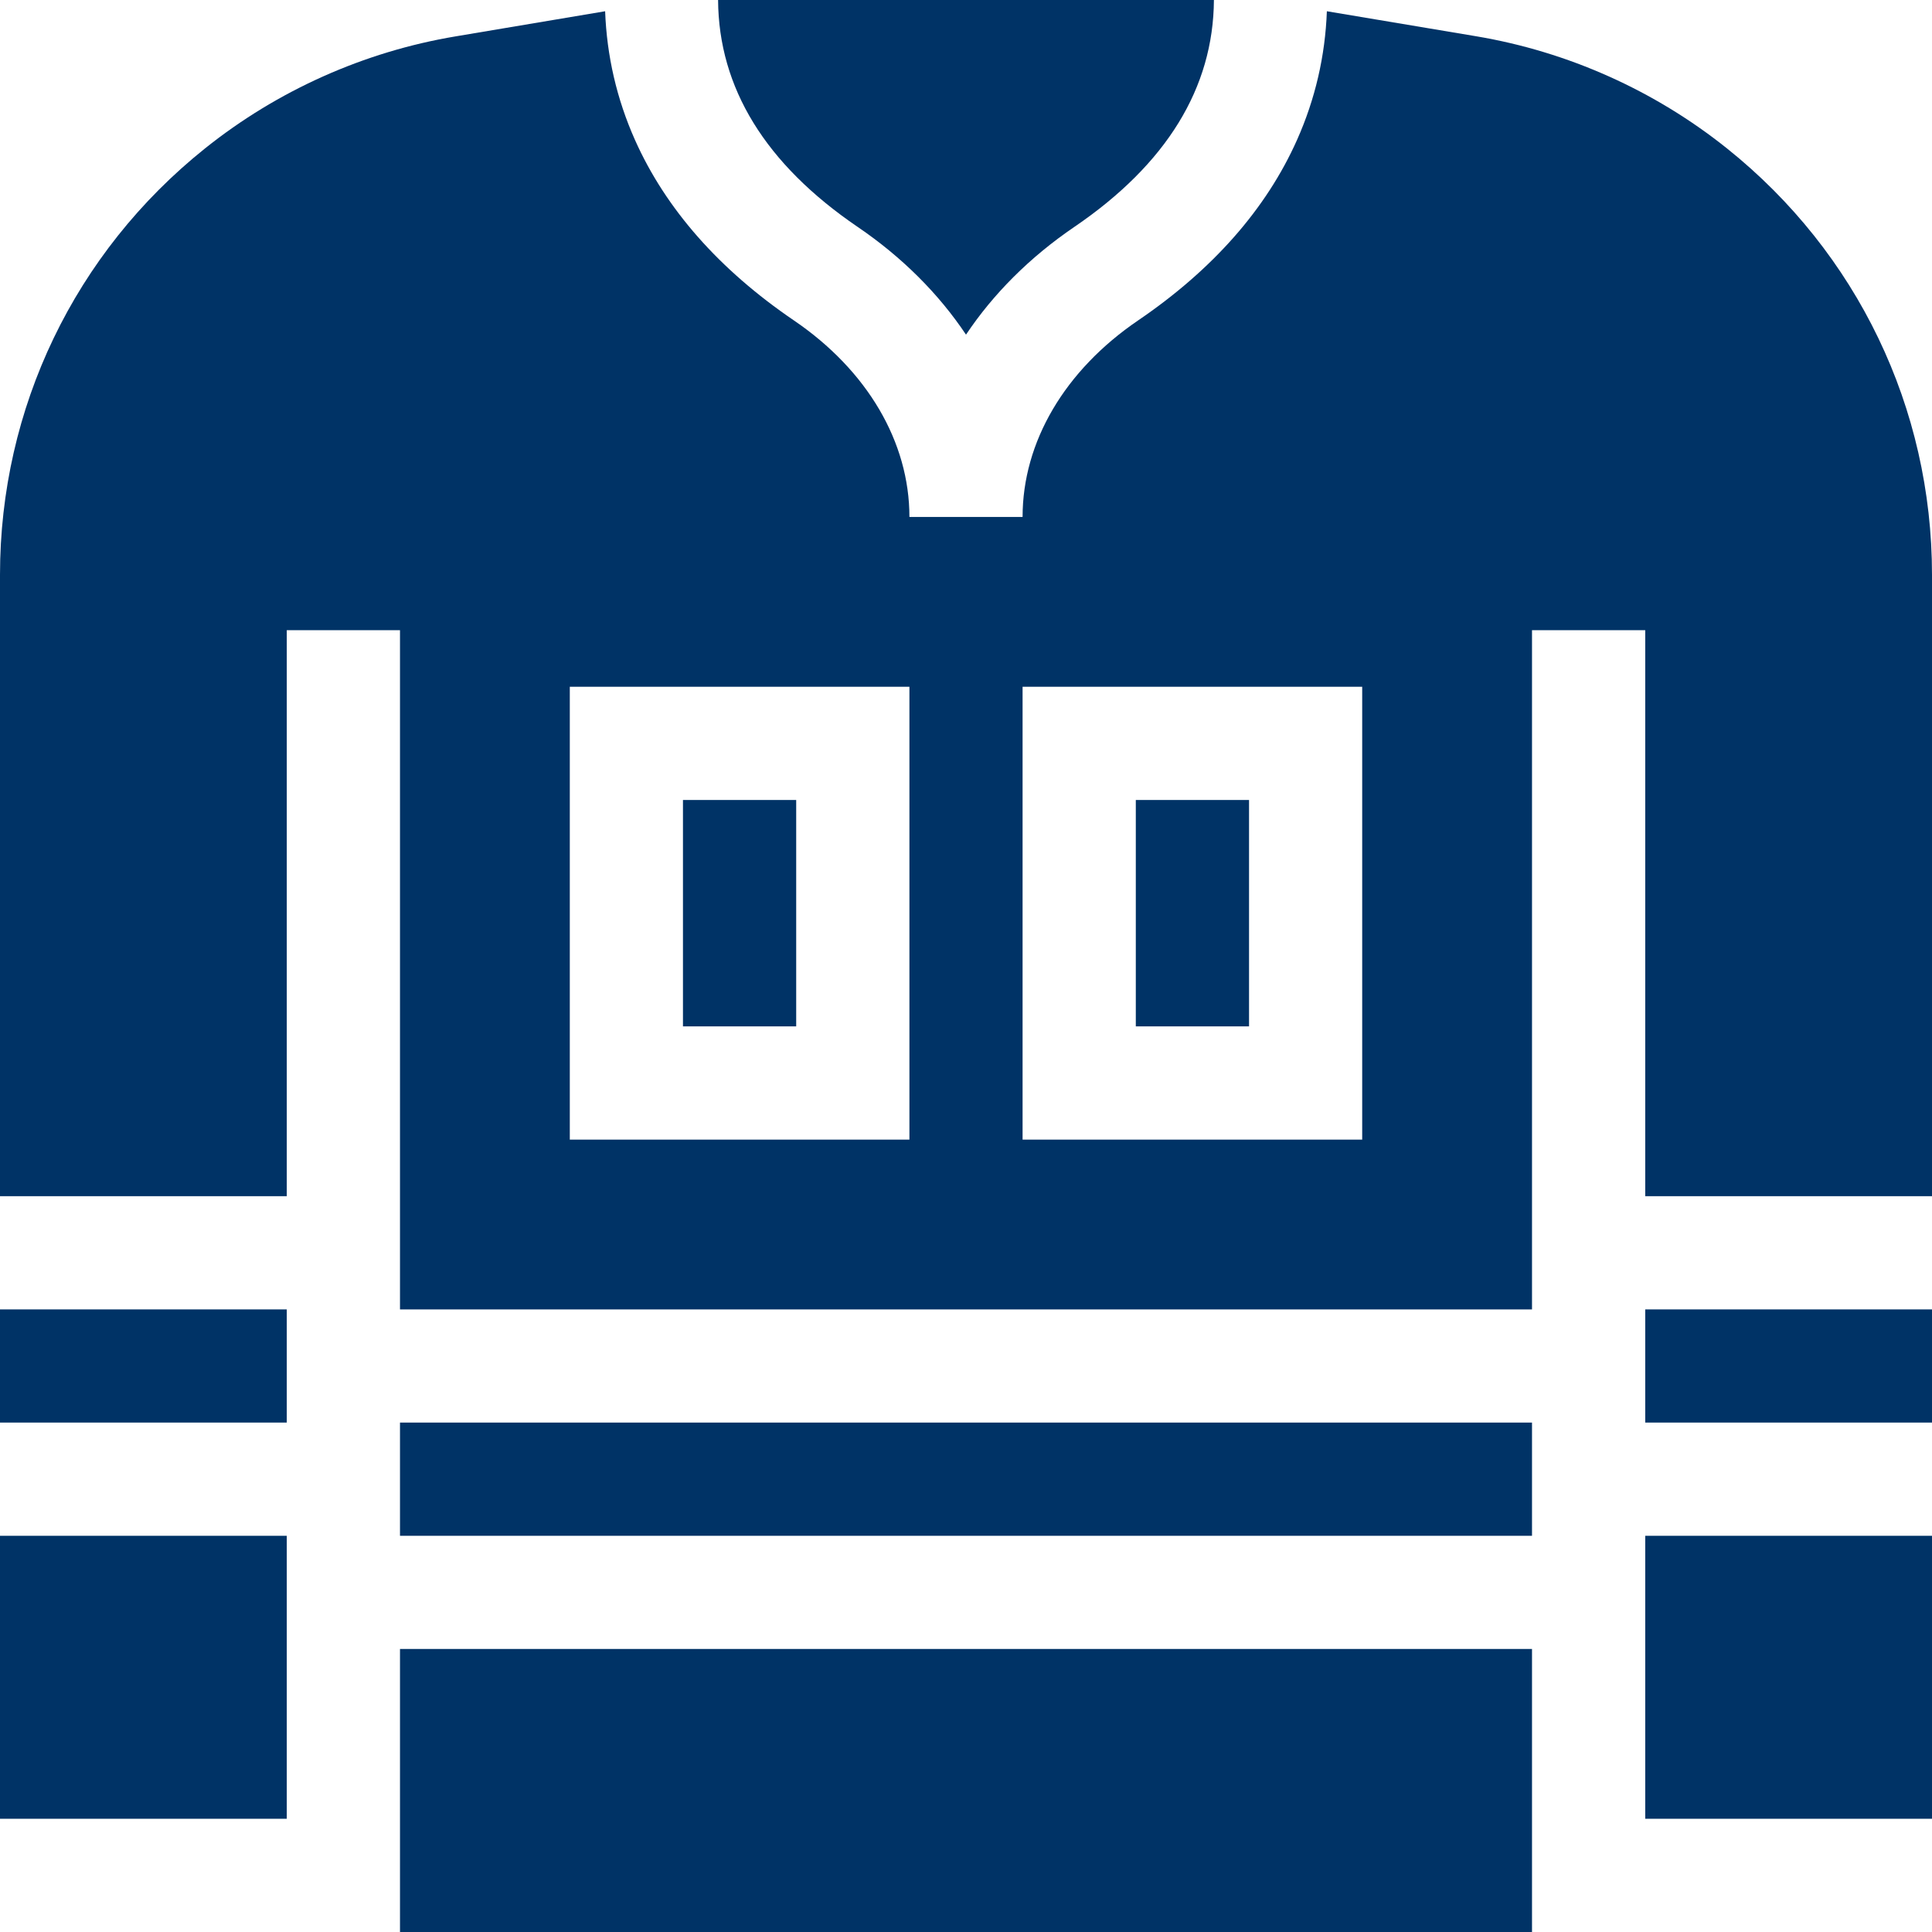
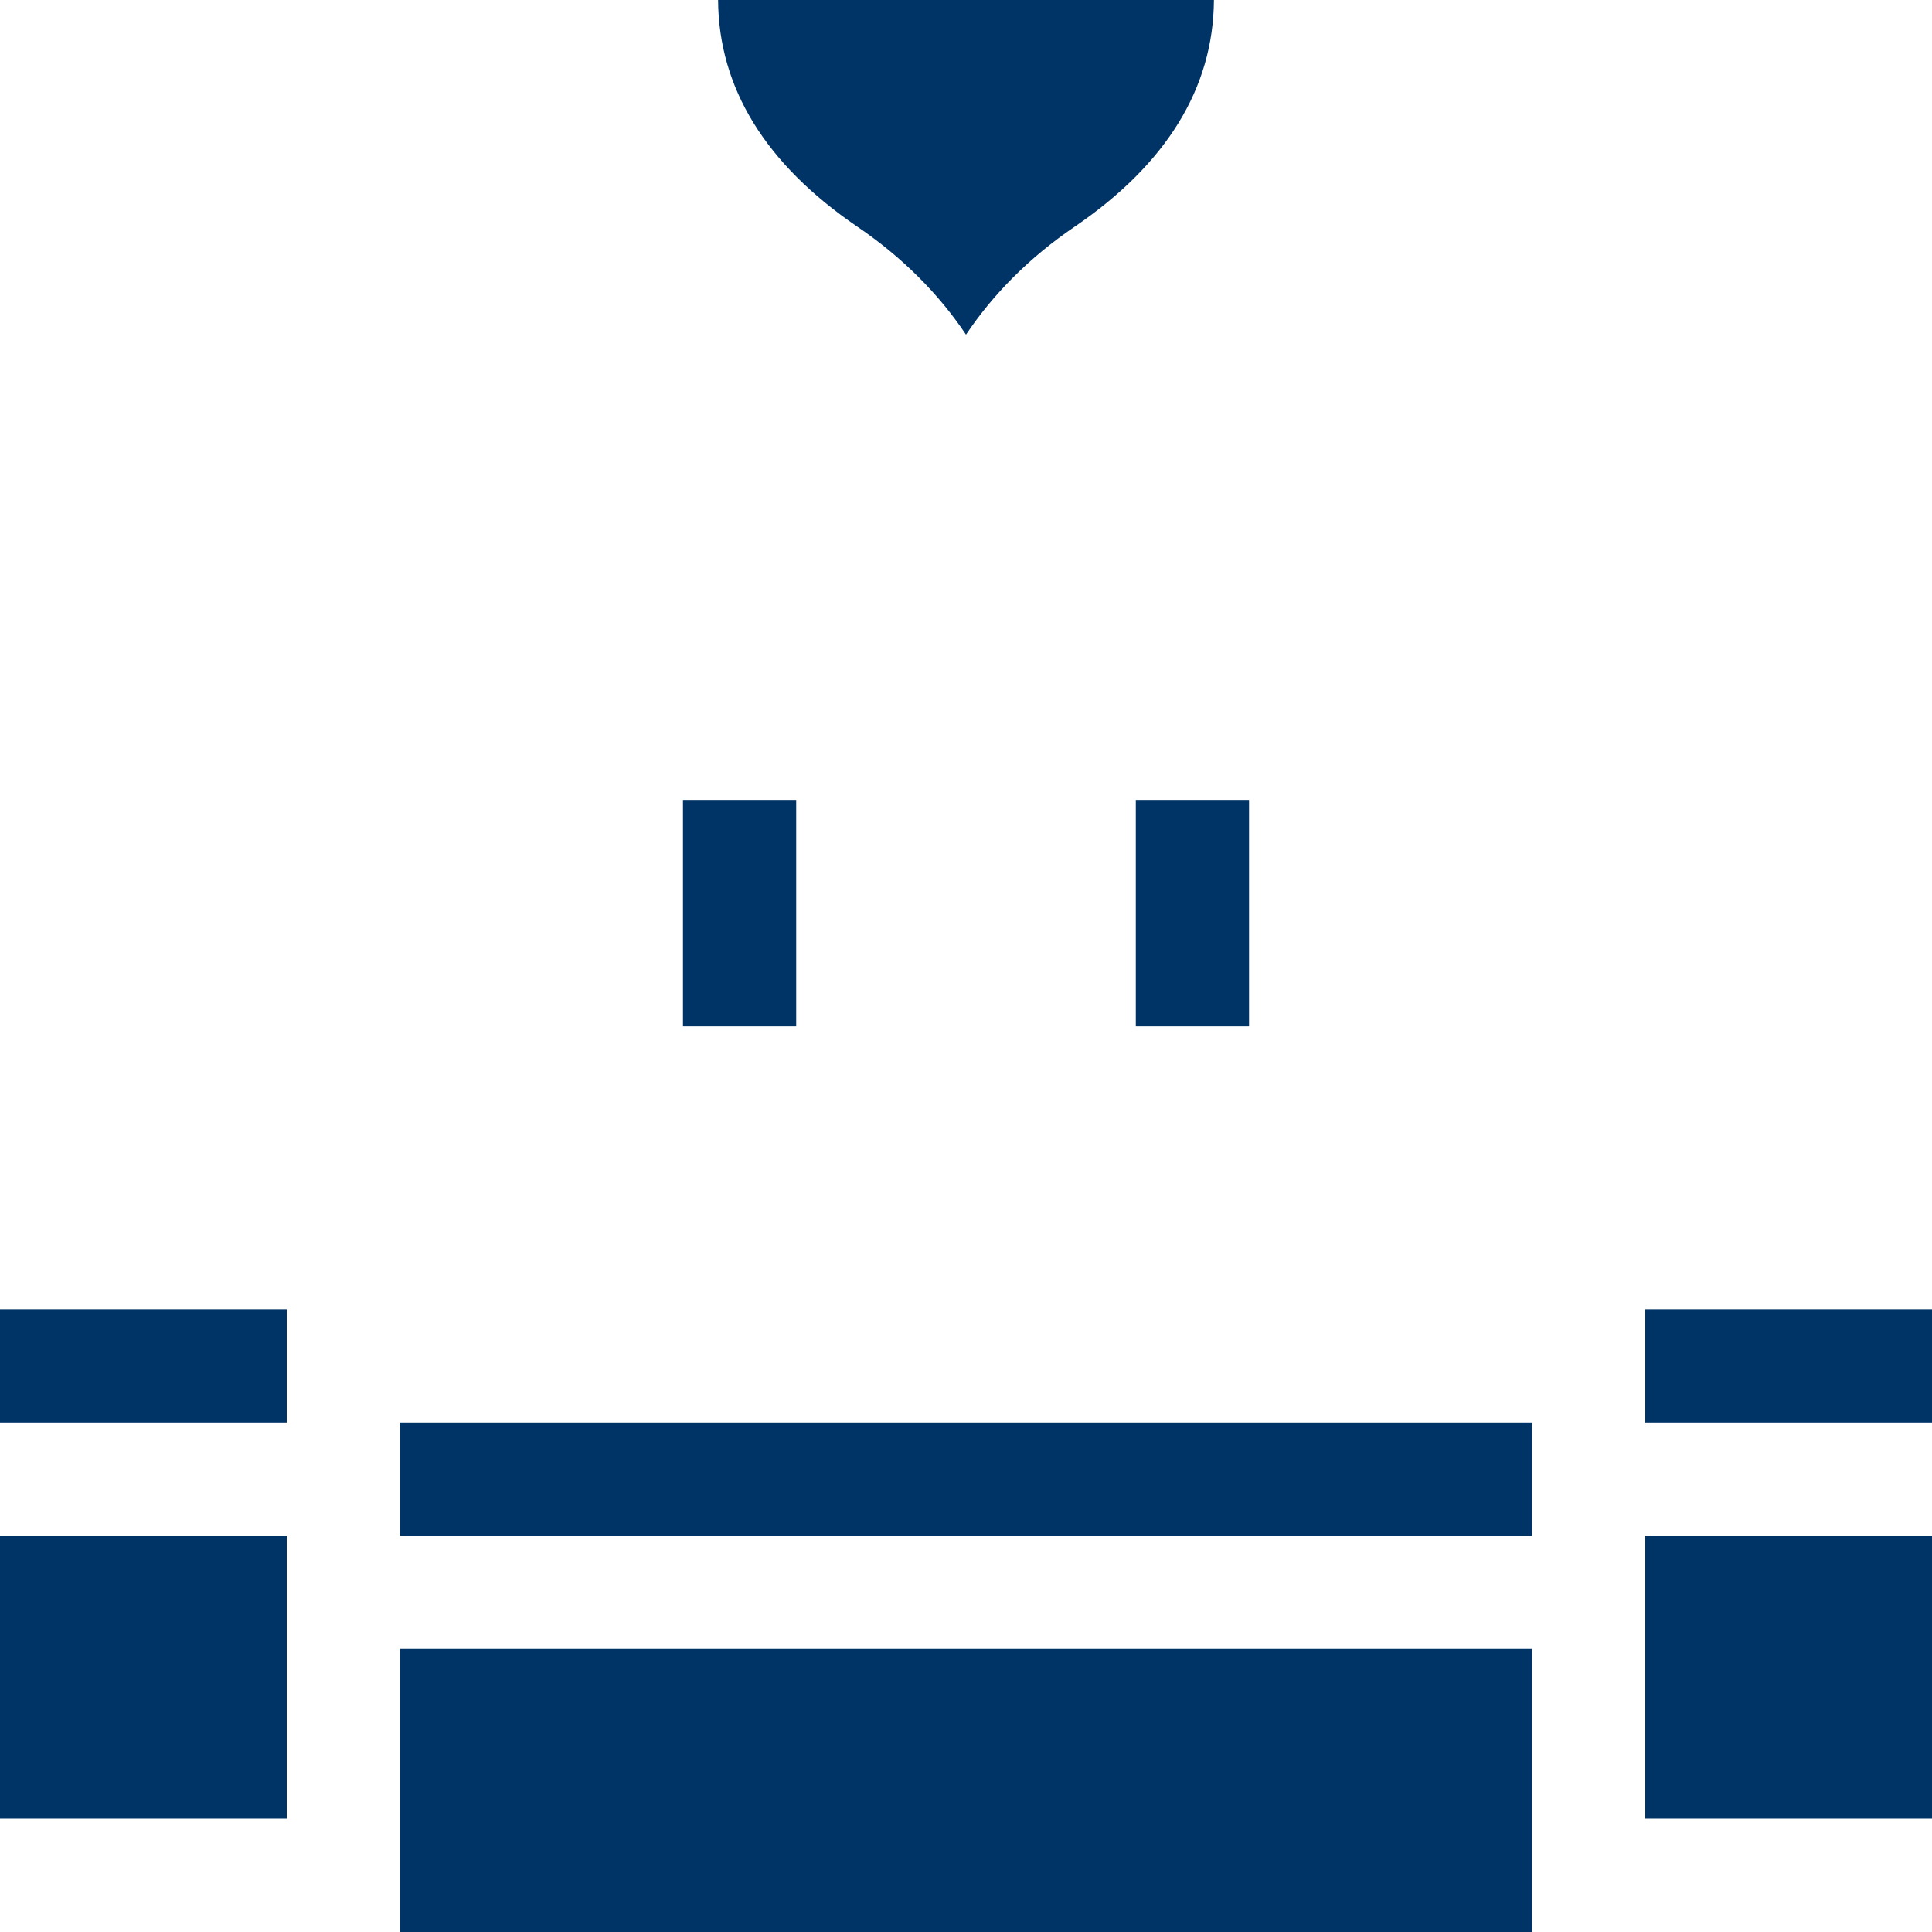
<svg xmlns="http://www.w3.org/2000/svg" fill="none" height="100%" overflow="visible" preserveAspectRatio="none" style="display: block;" viewBox="0 0 28 28" width="100%">
  <g clip-path="url(#clip0_0_455)" id="fi_4737143">
    <g id="Group">
      <path d="M16.461 11.594H18.102V14.875H16.461V11.594Z" fill="#003366" id="Vector" />
      <path d="M9.898 11.594H11.539V14.875H9.898V11.594Z" fill="#003366" id="Vector_2" />
      <path d="M5.797 20.617H22.203V22.258H5.797V20.617Z" fill="#003366" id="Vector_3" />
      <path d="M23.844 18.977H28V20.617H23.844V18.977Z" fill="#003366" id="Vector_4" />
      <path d="M5.797 23.898H22.203V28H5.797V23.898Z" fill="#003366" id="Vector_5" />
      <path d="M23.844 22.258H28V26.359H23.844V22.258Z" fill="#003366" id="Vector_6" />
      <path d="M0 18.977H4.156V20.617H0V18.977Z" fill="#003366" id="Vector_7" />
-       <path d="M4.156 17.336V9.133H5.797V18.977H22.203V9.133H23.844V17.336H28V8.331C28 5.914 26.917 3.662 25.03 2.152C23.979 1.311 22.723 0.749 21.396 0.526L19.23 0.163C19.206 0.809 19.062 1.435 18.797 2.029C18.352 3.027 17.577 3.907 16.494 4.644C15.43 5.368 14.82 6.406 14.82 7.492H13.18C13.18 6.406 12.57 5.368 11.506 4.644C10.423 3.907 9.648 3.027 9.203 2.029C8.938 1.435 8.794 0.809 8.77 0.163L6.604 0.527C5.277 0.749 4.021 1.311 2.97 2.152C1.083 3.662 0 5.914 0 8.331V17.336H4.156ZM14.82 9.953H19.742V16.516H14.82V9.953ZM13.18 9.953V16.516H8.258V9.953H13.18Z" fill="#003366" id="Vector_8" />
      <path d="M0 22.258H4.156V26.359H0V22.258Z" fill="#003366" id="Vector_9" />
      <path d="M12.429 3.288C13.076 3.728 13.605 4.259 14 4.85C14.395 4.259 14.924 3.728 15.571 3.288C16.907 2.378 17.585 1.274 17.593 0H10.407C10.415 1.274 11.093 2.378 12.429 3.288Z" fill="#003366" id="Vector_10" />
    </g>
  </g>
  <defs>
    <clipPath id="clip0_0_455">
      <rect fill="white" height="28" width="28" />
    </clipPath>
  </defs>
</svg>